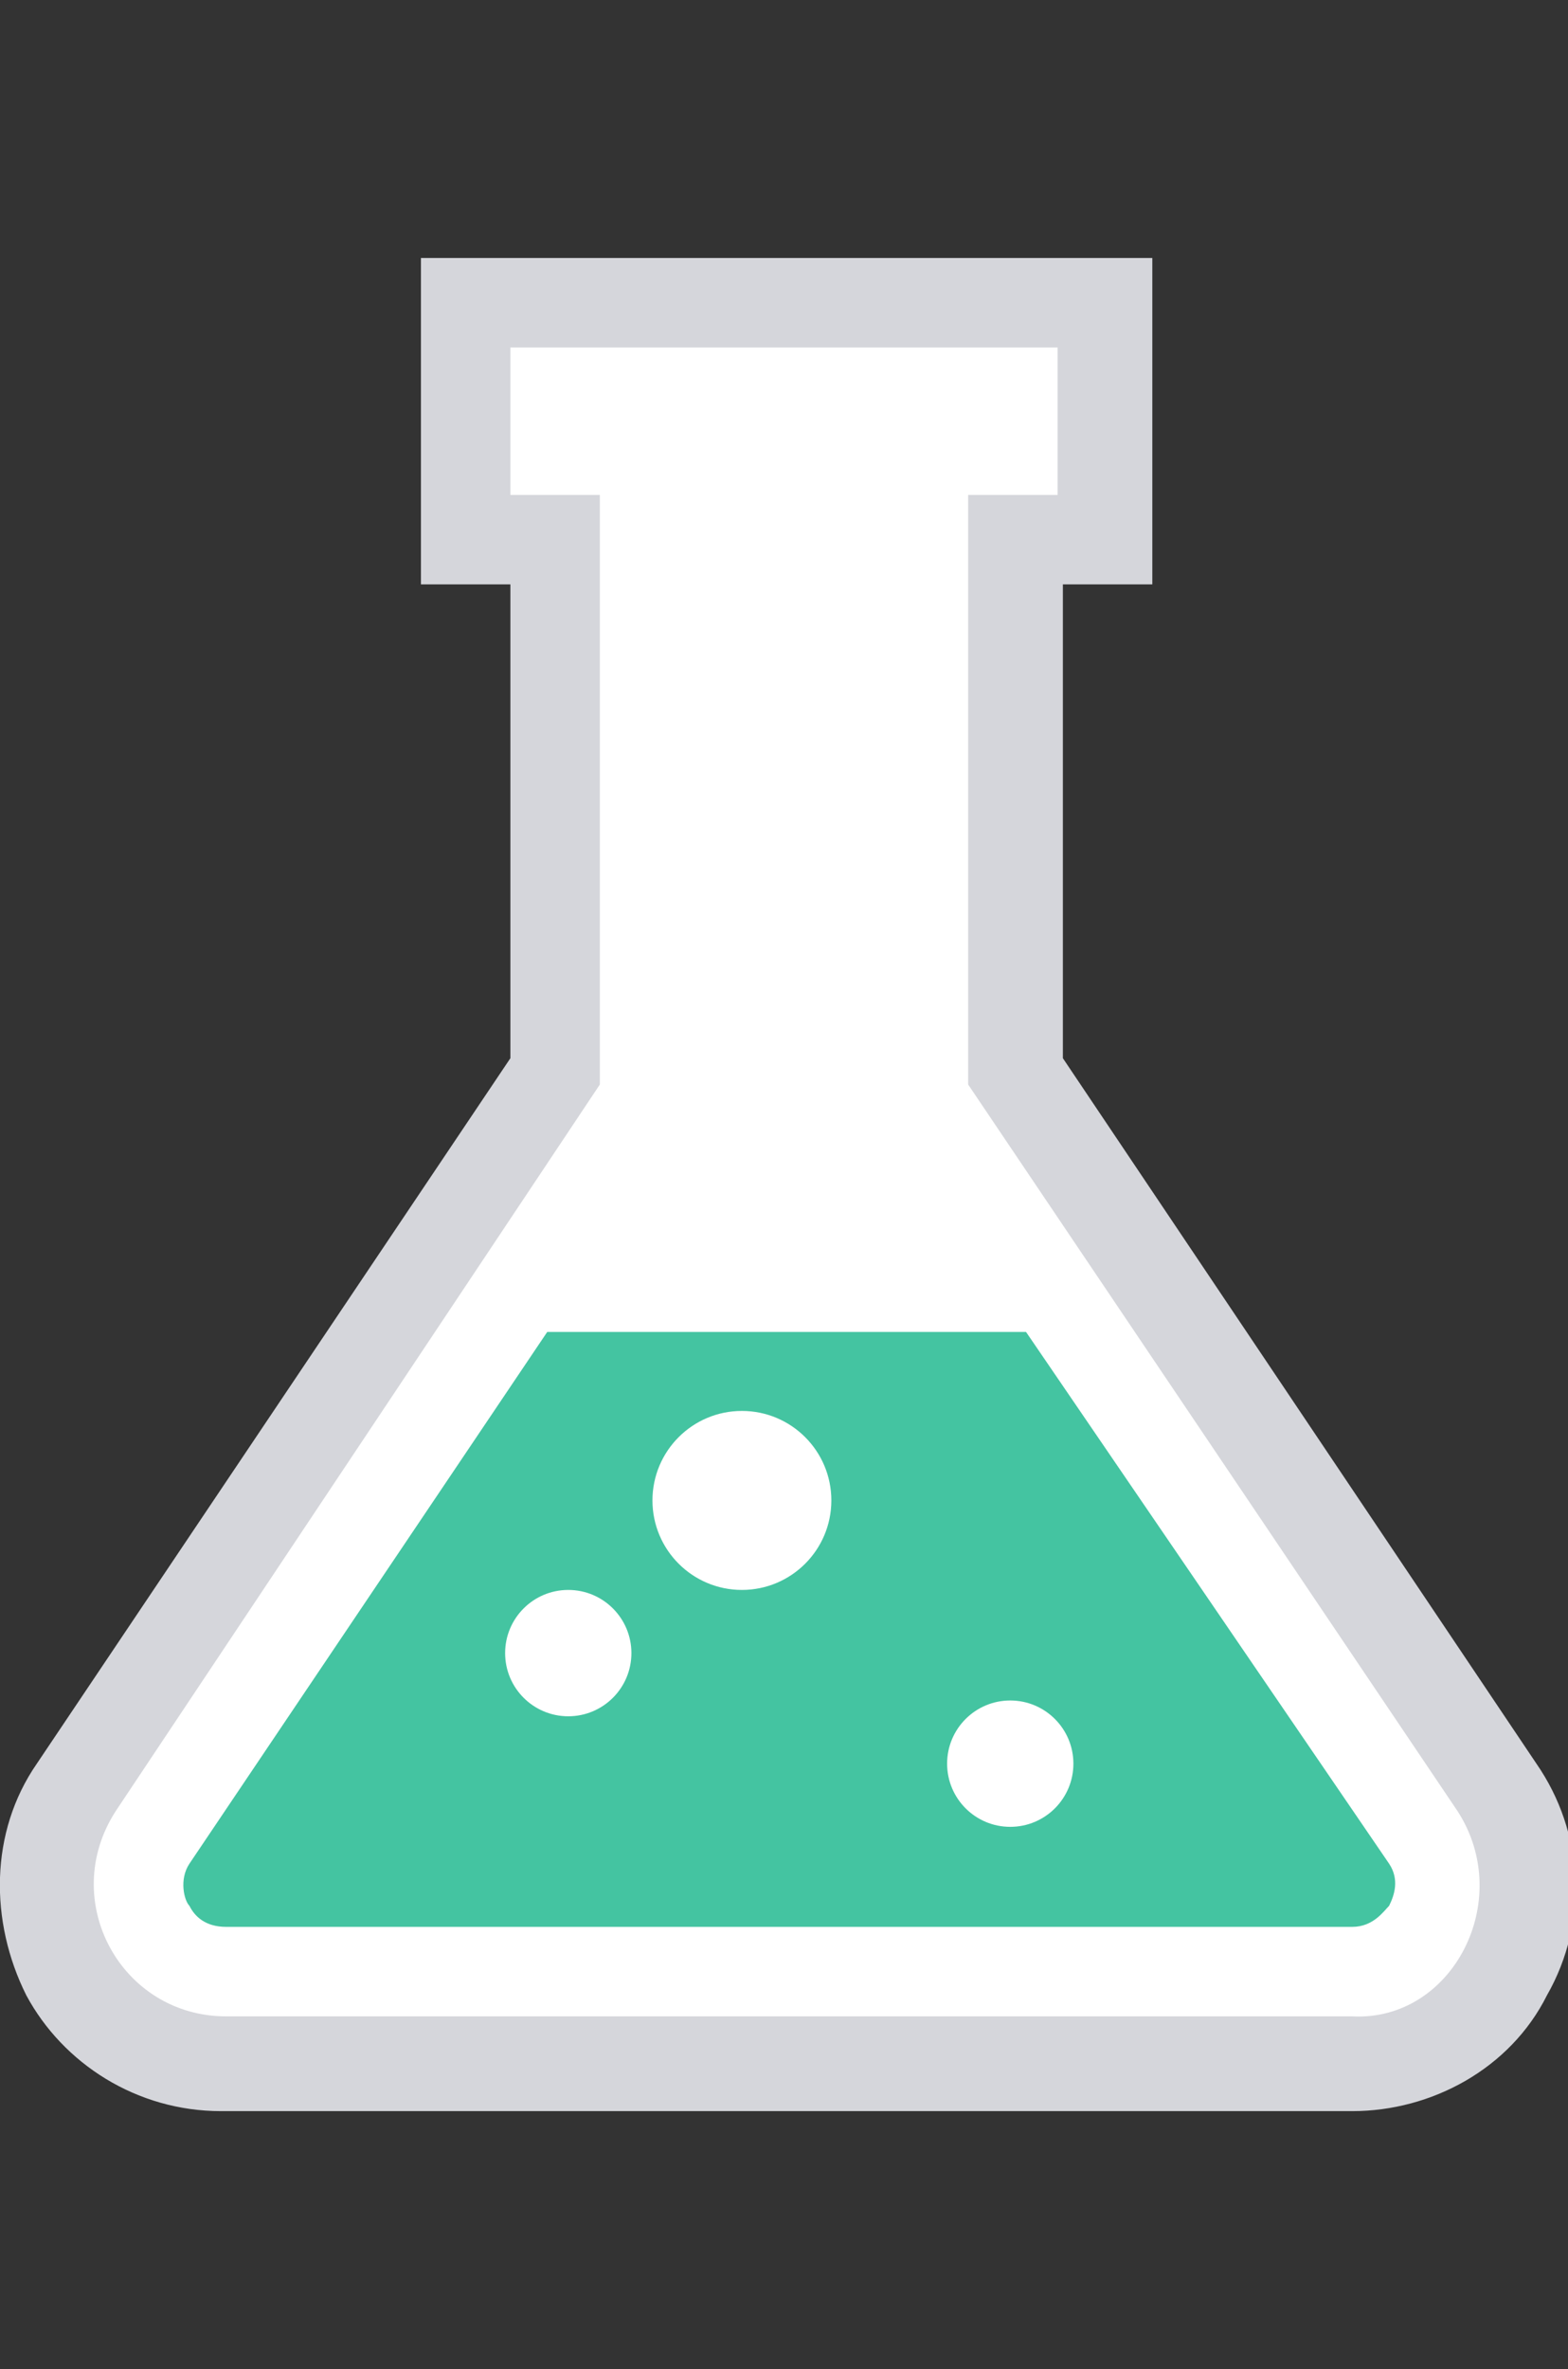
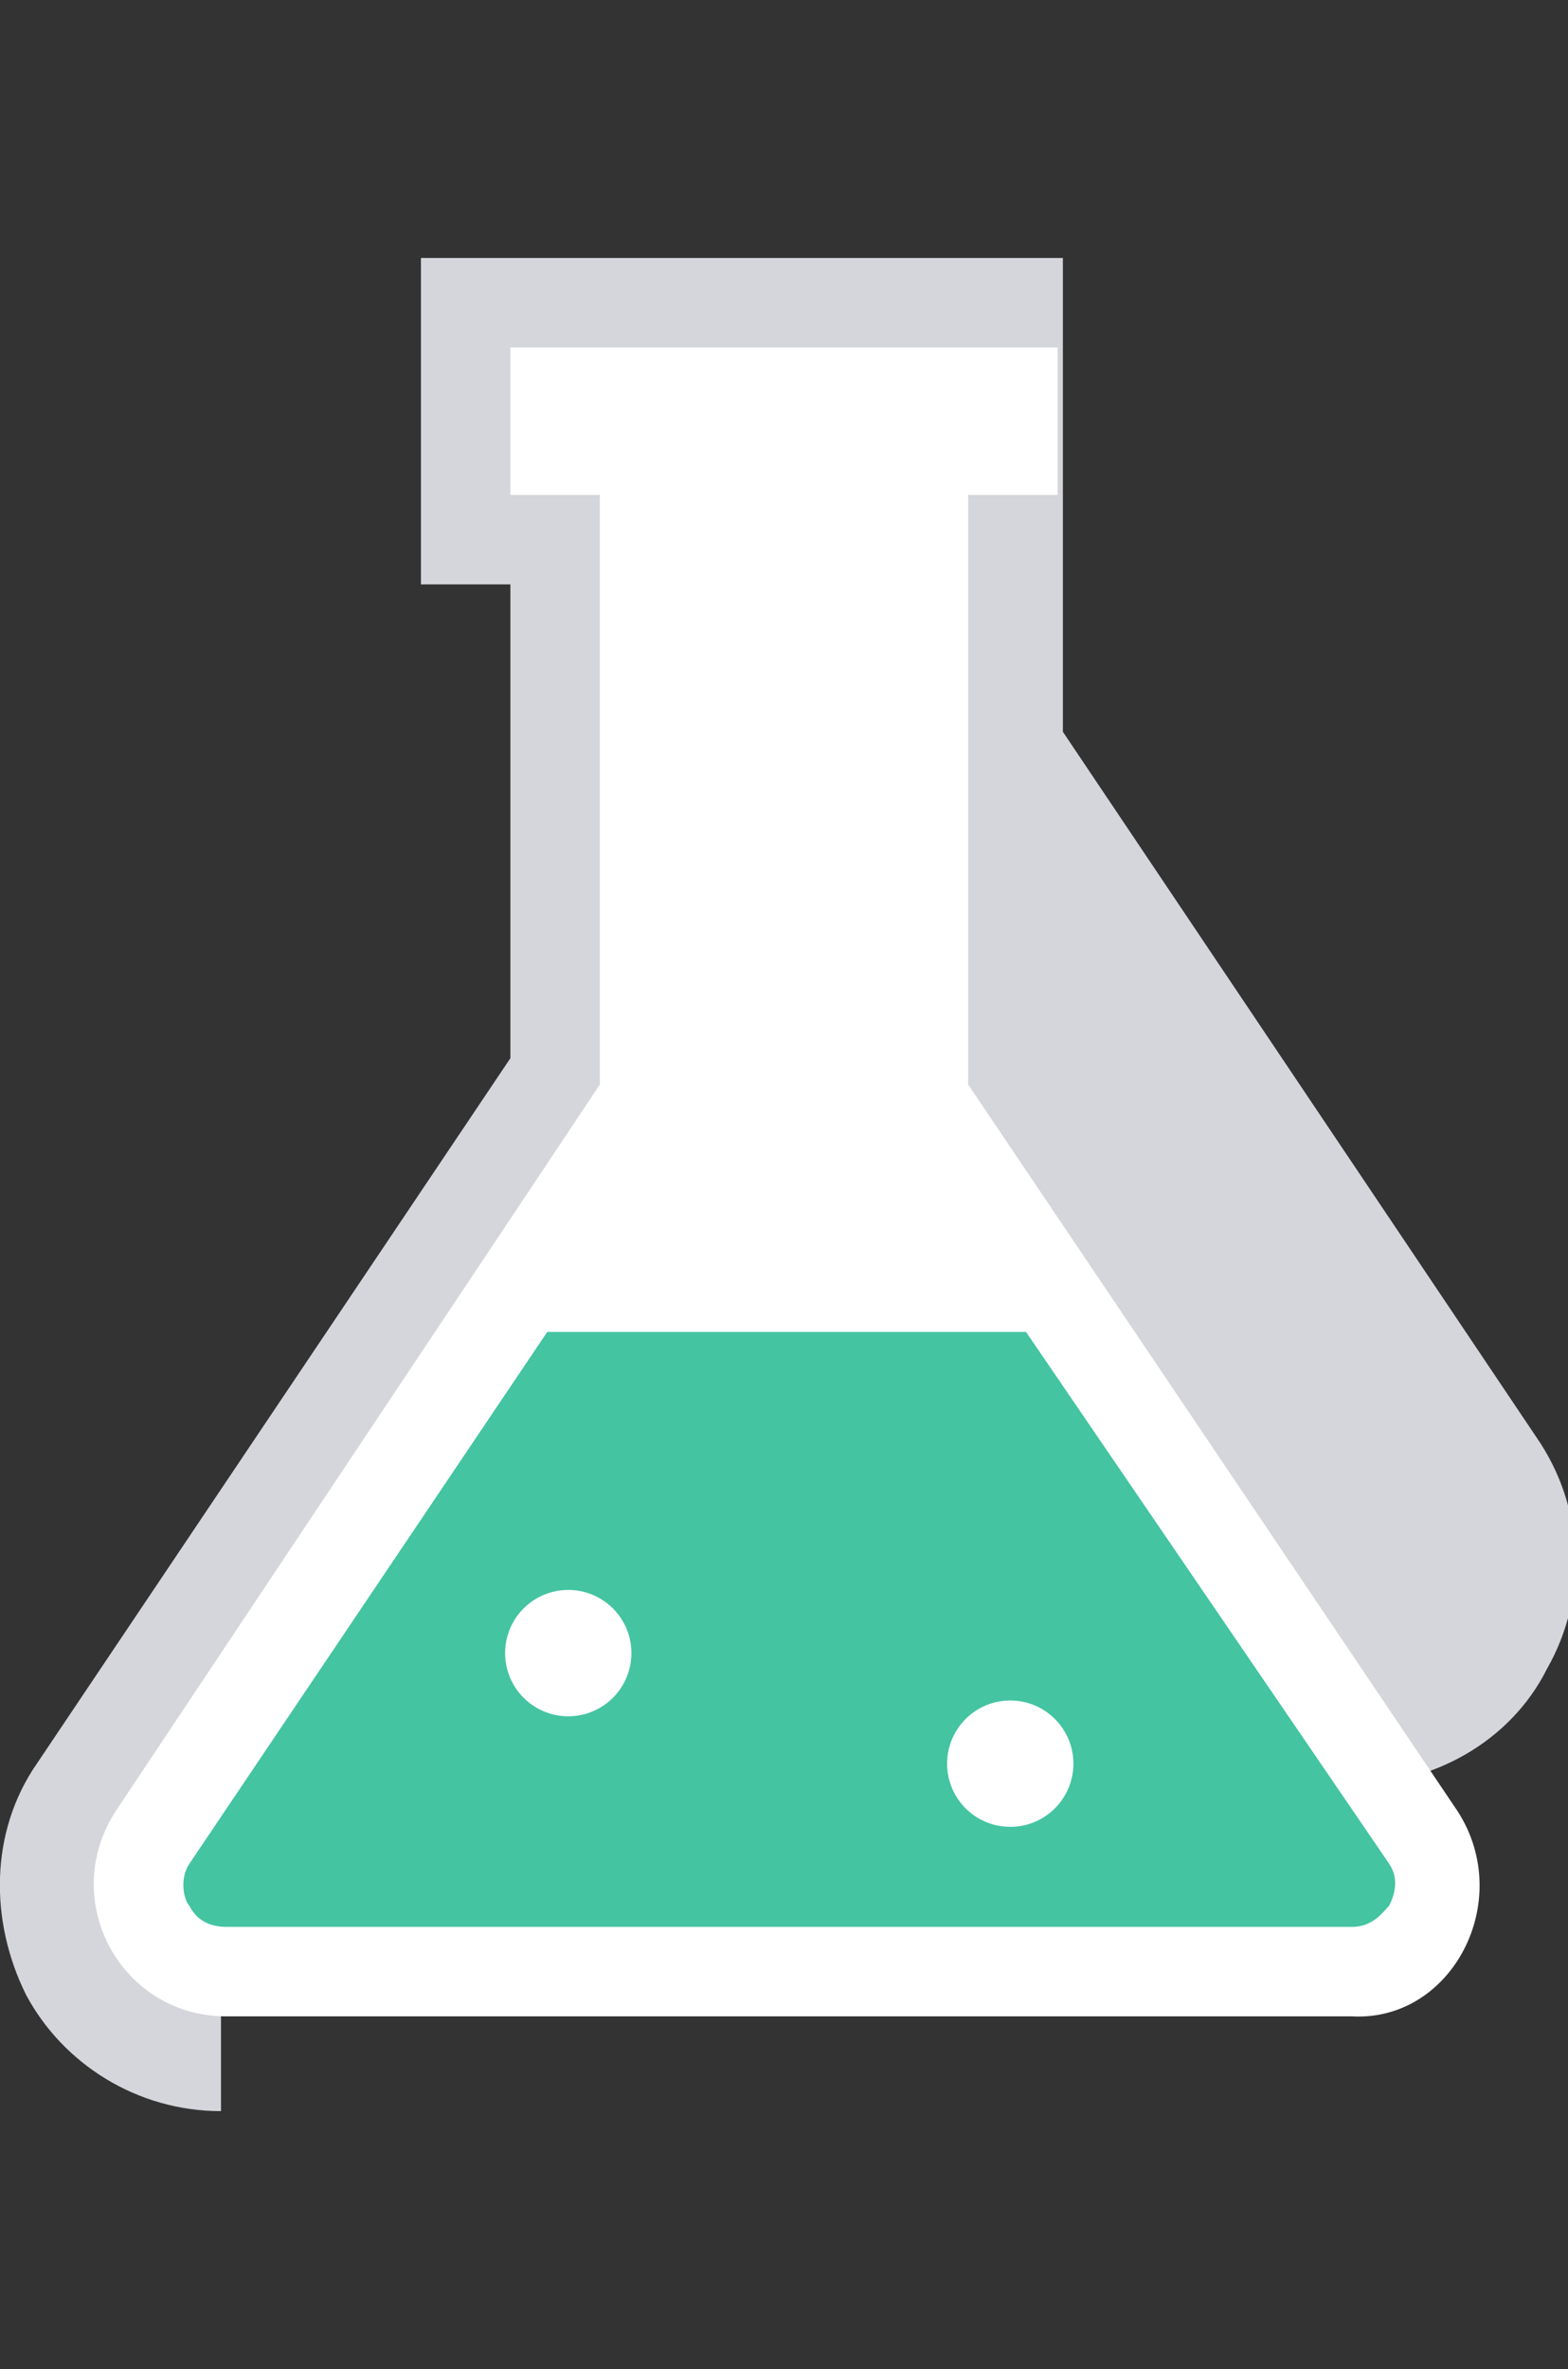
<svg xmlns="http://www.w3.org/2000/svg" version="1.1" id="ICON" x="0px" y="0px" viewBox="0 0 29.8 45" style="enable-background:new 0 0 29.8 45;" xml:space="preserve">
  <rect x="0" y="0" width="29.8" height="45" fill="#333333" stroke="none" />
  <style type="text/css">
	.st0{fill:#D5D6DB;}
	.st1{fill:#FFFFFF;}
	.st2{fill:#44C4A1;}
</style>
-   <path class="st0" d="M4.2,40.1c-1.6,0-3-0.9-3.7-2.2c-0.7-1.4-0.7-3.1,0.2-4.4l9-13.4v-9H8V4.9h13.9v6.2h-1.7v9l9,13.4  c0.9,1.3,1,3,0.2,4.4c-0.7,1.4-2.2,2.2-3.7,2.2H4.2z" />
+   <path class="st0" d="M4.2,40.1c-1.6,0-3-0.9-3.7-2.2c-0.7-1.4-0.7-3.1,0.2-4.4l9-13.4v-9H8V4.9h13.9h-1.7v9l9,13.4  c0.9,1.3,1,3,0.2,4.4c-0.7,1.4-2.2,2.2-3.7,2.2H4.2z" />
  <path class="st1" d="M27.7,34.4l-9.3-13.8V9.4h1.7V6.6h-1.7h-7H9.7v2.8h1.7v11.2L2.2,34.4c-1.1,1.7,0.1,3.9,2.1,3.9h21.4  C27.6,38.4,28.8,36.1,27.7,34.4z" />
  <path class="st2" d="M19.5,25.3h-9.1L3.6,35.4c-0.2,0.3-0.1,0.7,0,0.8c0.1,0.2,0.3,0.4,0.7,0.4h21.4c0.4,0,0.6-0.3,0.7-0.4  c0.1-0.2,0.2-0.5,0-0.8L19.5,25.3z" />
  <circle class="st1" cx="10.8" cy="31.4" r="1.2" />
  <circle class="st1" cx="19.2" cy="33.5" r="1.2" />
-   <circle class="st1" cx="14.1" cy="28.5" r="1.7" />
</svg>